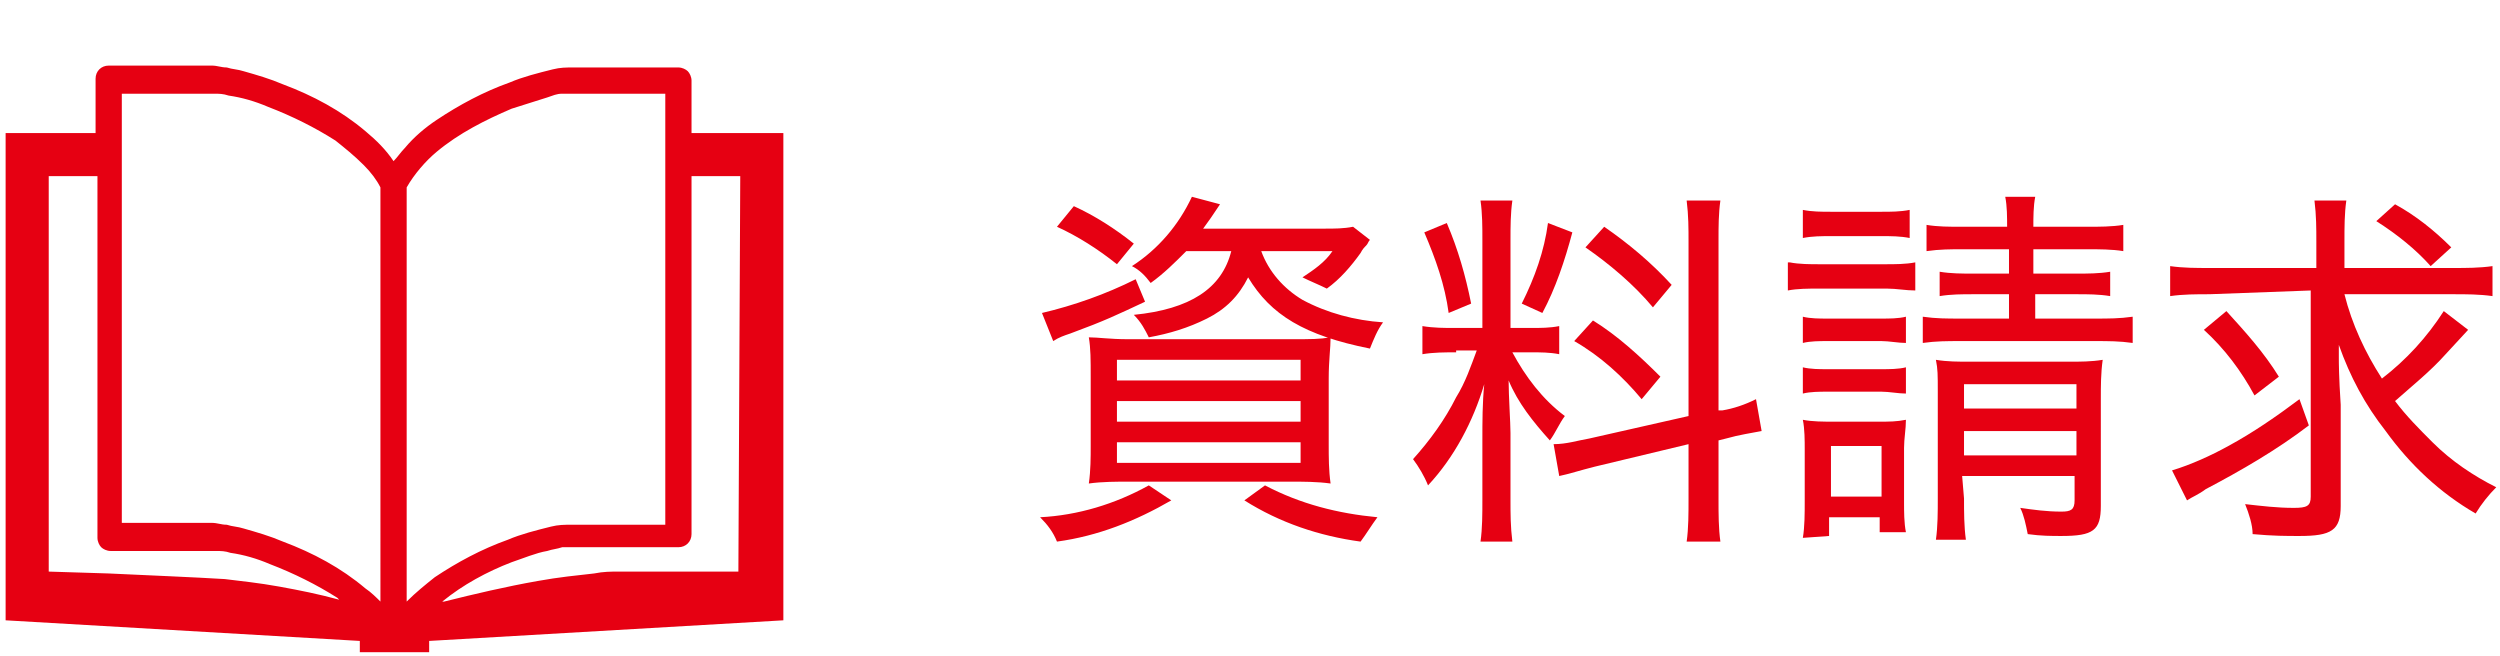
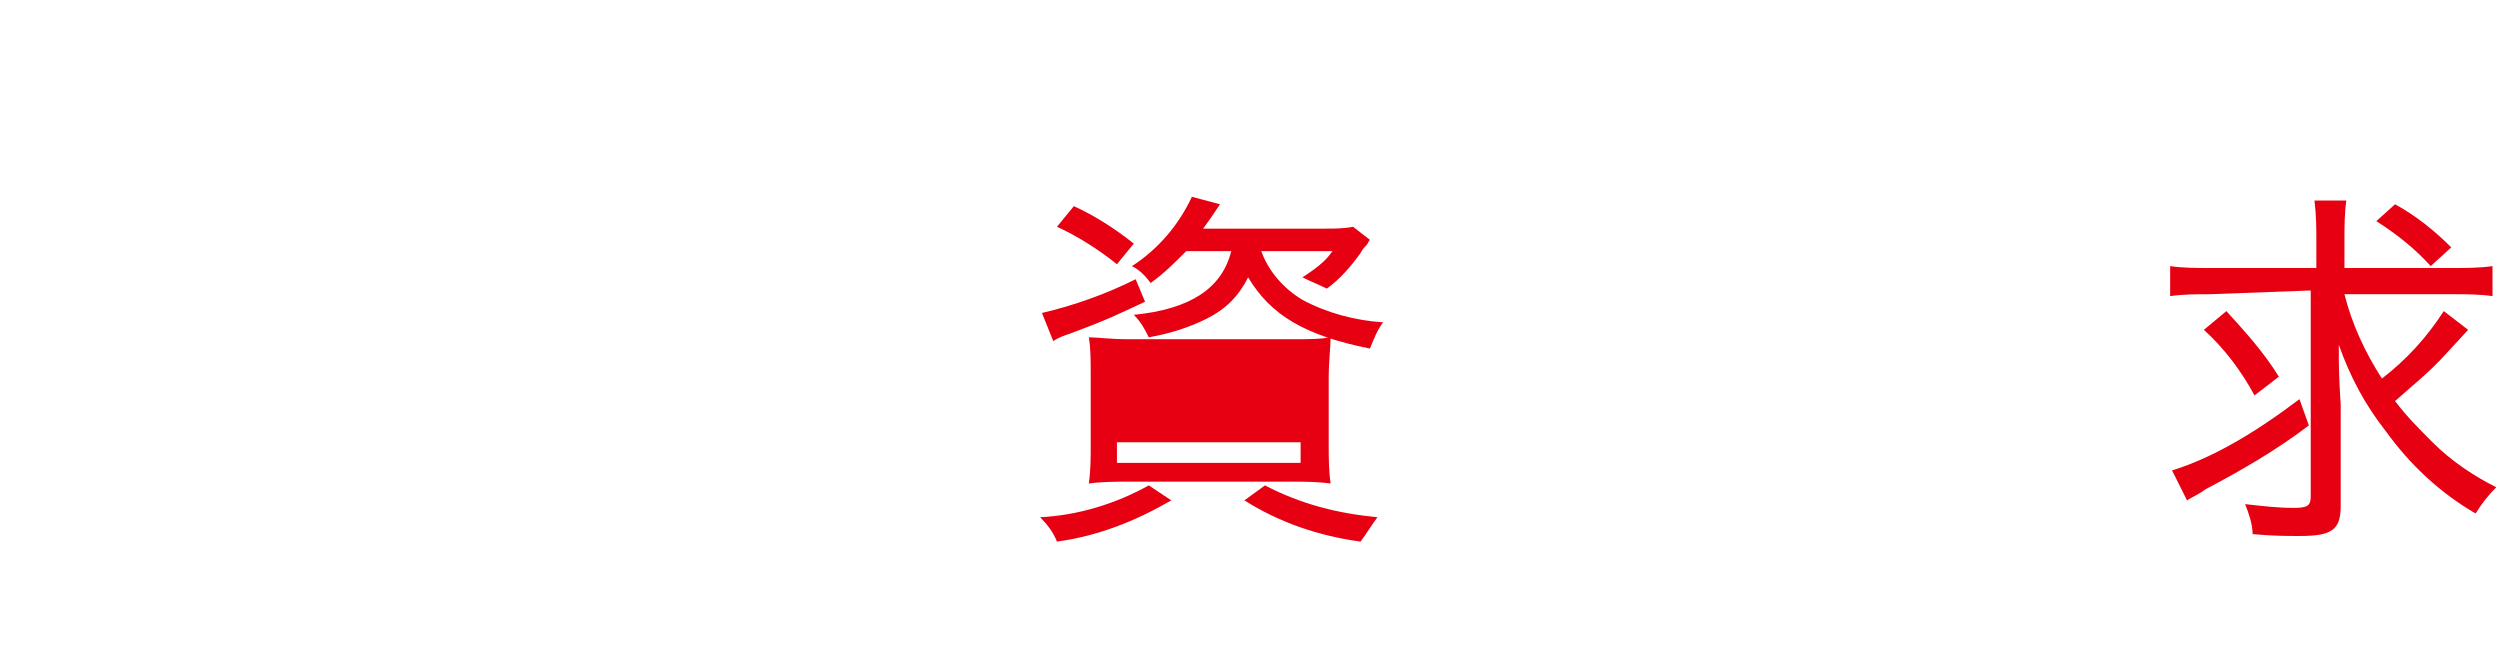
<svg xmlns="http://www.w3.org/2000/svg" version="1.1" id="レイヤー_1" x="0px" y="0px" viewBox="0 0 133.4 35" style="enable-background:new 0 0 133.4 35;" xml:space="preserve">
  <style type="text/css">
	.st0{fill:#E60012;}
	.st1{fill:none;}
</style>
  <g id="レイヤー_1-2">
-     <path class="st0" d="M62.5,26.7c-1.9,1.1-3.9,1.9-6.1,2.2c-0.2-0.5-0.5-0.9-0.9-1.3c2-0.1,4-0.7,5.8-1.7L62.5,26.7z M61.1,16.1   c-1.5,0.7-2.1,1-4,1.7c-0.3,0.1-0.6,0.2-0.9,0.4l-0.6-1.5c1.7-0.4,3.4-1,5-1.8L61.1,16.1z M59.6,14.1c-1-0.8-2.1-1.5-3.2-2l0.9-1.1   c1.1,0.5,2.2,1.2,3.2,2L59.6,14.1z M68.9,18.1c1.1,0,1.5,0,2.1-0.1c0,0.6-0.1,1.2-0.1,2.2v3.5c0,0.7,0,1.4,0.1,2.1   c-0.7-0.1-1.5-0.1-2.2-0.1h-8.5c-0.7,0-1.5,0-2.2,0.1c0.1-0.7,0.1-1.4,0.1-2v-3.7c0-0.9,0-1.5-0.1-2.1c0.5,0,1.1,0.1,2.1,0.1   L68.9,18.1z M59.6,20.3h9.8v-1.1h-9.8V20.3z M59.6,22.5h9.8v-1.1h-9.8V22.5z M59.6,24.7h9.8v-1.1h-9.8V24.7z M63.3,13.4   c-0.6,0.6-1.2,1.2-1.9,1.7c-0.3-0.4-0.6-0.7-1-0.9c1.4-0.9,2.5-2.2,3.2-3.7l1.5,0.4c-0.4,0.6-0.6,0.9-0.9,1.3h6.5   c0.5,0,1,0,1.5-0.1l0.9,0.7C73,12.9,73,13,72.9,13.1c-0.1,0.1-0.2,0.2-0.3,0.4c-0.5,0.7-1.1,1.4-1.8,1.9c-0.4-0.2-0.9-0.4-1.3-0.6   c0.6-0.4,1.2-0.8,1.6-1.4h-3.8c0.4,1.1,1.2,2,2.2,2.6c1.3,0.7,2.8,1.1,4.3,1.2c-0.3,0.4-0.5,0.9-0.7,1.4c-3.5-0.7-5.3-1.8-6.5-3.8   c-0.5,1-1.2,1.7-2.2,2.2c-1,0.5-2,0.8-3.1,1c-0.2-0.4-0.4-0.8-0.8-1.2c3-0.3,4.7-1.4,5.2-3.4L63.3,13.4z M67.5,25.9   c1.9,1,3.9,1.5,6,1.7c-0.3,0.4-0.6,0.9-0.9,1.3c-2.2-0.3-4.3-1-6.2-2.2L67.5,25.9z" />
-     <path class="st0" d="M77.7,18.8c-0.6,0-1.2,0-1.8,0.1v-1.5c0.6,0.1,1.2,0.1,1.7,0.1h1.5v-4.7c0-0.7,0-1.4-0.1-2.1h1.7   c-0.1,0.7-0.1,1.4-0.1,2.1v4.7h1.1c0.5,0,1,0,1.5-0.1v1.5c-0.5-0.1-1-0.1-1.5-0.1h-1c0.7,1.3,1.6,2.5,2.8,3.4   c-0.3,0.4-0.5,0.9-0.8,1.3c-0.9-1-1.7-2-2.2-3.2c0,0.8,0.1,2.3,0.1,2.8v3.6c0,0.7,0,1.4,0.1,2.2h-1.7c0.1-0.7,0.1-1.5,0.1-2.2v-3.2   c0-1,0-2,0.1-3c-0.6,2-1.6,3.9-3,5.4c-0.2-0.5-0.5-1-0.8-1.4c0.9-1,1.7-2.1,2.3-3.3c0.5-0.8,0.8-1.7,1.1-2.5H77.7z M77.2,11.9   c0.6,1.4,1,2.8,1.3,4.3l-1.2,0.5c-0.2-1.5-0.7-2.9-1.3-4.3L77.2,11.9z M83.9,12.4c-0.4,1.5-0.9,3-1.6,4.3l-1.1-0.5   c0.7-1.4,1.2-2.8,1.4-4.3L83.9,12.4z M90.1,12.9c0-0.7,0-1.4-0.1-2.2h1.8c-0.1,0.7-0.1,1.4-0.1,2.1v9.1h0.2   c0.6-0.1,1.2-0.3,1.8-0.6l0.3,1.7c-0.5,0.1-1.2,0.2-1.9,0.4l-0.4,0.1v3.2c0,0.7,0,1.5,0.1,2.2H90c0.1-0.7,0.1-1.5,0.1-2.3v-2.9   l-5,1.2c-0.8,0.2-1.4,0.4-1.9,0.5l-0.3-1.7c0.7,0,1.3-0.2,1.9-0.3l5.3-1.2L90.1,12.9z M85,17.1c1.3,0.8,2.5,1.9,3.6,3l-1,1.2   c-1-1.2-2.2-2.3-3.6-3.1L85,17.1z M85.6,12.1c1.3,0.9,2.5,1.9,3.6,3.1l-1,1.2c-1-1.2-2.3-2.3-3.6-3.2L85.6,12.1z" />
-     <path class="st0" d="M95.5,14c0.5,0.1,1.1,0.1,1.6,0.1h3.5c0.5,0,1.1,0,1.6-0.1v1.5c-0.5,0-1-0.1-1.5-0.1h-3.7   c-0.5,0-1.1,0-1.6,0.1V14z M96.2,11.2c0.5,0.1,1,0.1,1.5,0.1h2.7c0.5,0,1,0,1.5-0.1v1.5c-0.5-0.1-1-0.1-1.5-0.1h-2.7   c-0.5,0-1,0-1.5,0.1V11.2z M96.2,16.9c0.4,0.1,0.9,0.1,1.3,0.1h2.9c0.4,0,0.9,0,1.3-0.1v1.4c-0.4,0-0.9-0.1-1.3-0.1h-2.9   c-0.4,0-0.9,0-1.3,0.1L96.2,16.9z M96.2,19.6c0.4,0.1,0.9,0.1,1.3,0.1h2.9c0.4,0,0.9,0,1.3-0.1V21c-0.4,0-0.9-0.1-1.3-0.1h-2.9   c-0.4,0-0.9,0-1.3,0.1V19.6z M96.2,28.7c0.1-0.6,0.1-1.3,0.1-2V24c0-0.5,0-1.1-0.1-1.6c0.5,0.1,1.1,0.1,1.6,0.1h2.5   c0.5,0,0.9,0,1.4-0.1c0,0.5-0.1,1-0.1,1.5v2.9c0,0.5,0,1.1,0.1,1.6h-1.4v-0.8h-2.7v1L96.2,28.7z M97.7,26.5h2.7v-2.7h-2.7   L97.7,26.5z M104.7,13.3c-0.6,0-1.2,0-1.9,0.1V12c0.6,0.1,1.2,0.1,1.9,0.1h2.4c0-0.5,0-1.1-0.1-1.6h1.6c-0.1,0.5-0.1,1.1-0.1,1.6   h2.9c0.6,0,1.3,0,1.9-0.1v1.4c-0.6-0.1-1.3-0.1-1.9-0.1h-2.9v1.3h2.3c0.6,0,1.2,0,1.8-0.1v1.3c-0.6-0.1-1.2-0.1-1.8-0.1h-2.2V17   h3.2c0.7,0,1.3,0,2-0.1v1.4c-0.7-0.1-1.3-0.1-2-0.1h-7.2c-0.7,0-1.3,0-2,0.1v-1.4c0.7,0.1,1.3,0.1,2,0.1h2.6v-1.3h-1.9   c-0.6,0-1.2,0-1.8,0.1v-1.3c0.6,0.1,1.2,0.1,1.8,0.1h1.9v-1.3L104.7,13.3z M104.8,26.6c0,0.7,0,1.5,0.1,2.2h-1.6   c0.1-0.7,0.1-1.5,0.1-2.2v-5.7c0-0.9,0-1.2-0.1-1.7c0.6,0.1,1.2,0.1,1.8,0.1h5.3c0.6,0,1.2,0,1.8-0.1c-0.1,0.7-0.1,1.4-0.1,2.1V27   c0,1.3-0.4,1.6-2.1,1.6c-0.5,0-1.1,0-1.8-0.1c-0.1-0.5-0.2-1-0.4-1.4c0.7,0.1,1.4,0.2,2.2,0.2c0.5,0,0.7-0.1,0.7-0.6v-1.3h-6   L104.8,26.6z M110.8,21.8v-1.3h-6v1.3L110.8,21.8z M110.8,24.3V23h-6v1.3L110.8,24.3z" />
+     <path class="st0" d="M62.5,26.7c-1.9,1.1-3.9,1.9-6.1,2.2c-0.2-0.5-0.5-0.9-0.9-1.3c2-0.1,4-0.7,5.8-1.7L62.5,26.7z M61.1,16.1   c-1.5,0.7-2.1,1-4,1.7c-0.3,0.1-0.6,0.2-0.9,0.4l-0.6-1.5c1.7-0.4,3.4-1,5-1.8L61.1,16.1z M59.6,14.1c-1-0.8-2.1-1.5-3.2-2l0.9-1.1   c1.1,0.5,2.2,1.2,3.2,2L59.6,14.1z M68.9,18.1c1.1,0,1.5,0,2.1-0.1c0,0.6-0.1,1.2-0.1,2.2v3.5c0,0.7,0,1.4,0.1,2.1   c-0.7-0.1-1.5-0.1-2.2-0.1h-8.5c-0.7,0-1.5,0-2.2,0.1c0.1-0.7,0.1-1.4,0.1-2v-3.7c0-0.9,0-1.5-0.1-2.1c0.5,0,1.1,0.1,2.1,0.1   L68.9,18.1z M59.6,20.3h9.8v-1.1h-9.8V20.3z h9.8v-1.1h-9.8V22.5z M59.6,24.7h9.8v-1.1h-9.8V24.7z M63.3,13.4   c-0.6,0.6-1.2,1.2-1.9,1.7c-0.3-0.4-0.6-0.7-1-0.9c1.4-0.9,2.5-2.2,3.2-3.7l1.5,0.4c-0.4,0.6-0.6,0.9-0.9,1.3h6.5   c0.5,0,1,0,1.5-0.1l0.9,0.7C73,12.9,73,13,72.9,13.1c-0.1,0.1-0.2,0.2-0.3,0.4c-0.5,0.7-1.1,1.4-1.8,1.9c-0.4-0.2-0.9-0.4-1.3-0.6   c0.6-0.4,1.2-0.8,1.6-1.4h-3.8c0.4,1.1,1.2,2,2.2,2.6c1.3,0.7,2.8,1.1,4.3,1.2c-0.3,0.4-0.5,0.9-0.7,1.4c-3.5-0.7-5.3-1.8-6.5-3.8   c-0.5,1-1.2,1.7-2.2,2.2c-1,0.5-2,0.8-3.1,1c-0.2-0.4-0.4-0.8-0.8-1.2c3-0.3,4.7-1.4,5.2-3.4L63.3,13.4z M67.5,25.9   c1.9,1,3.9,1.5,6,1.7c-0.3,0.4-0.6,0.9-0.9,1.3c-2.2-0.3-4.3-1-6.2-2.2L67.5,25.9z" />
    <path class="st0" d="M117.9,15.7c-0.7,0-1.4,0-2.1,0.1v-1.6c0.7,0.1,1.4,0.1,2.1,0.1h5.7v-1.4c0-0.7,0-1.4-0.1-2.2h1.7   c-0.1,0.7-0.1,1.4-0.1,2.2v1.4h5.8c0.7,0,1.4,0,2.1-0.1v1.6c-0.7-0.1-1.4-0.1-2.1-0.1h-5.8c0.4,1.6,1.1,3.1,2,4.5   c1.3-1,2.4-2.2,3.3-3.6l1.3,1l-1.2,1.3c-0.8,0.9-1.8,1.7-2.7,2.5c0.6,0.8,1.3,1.5,2,2.2c1,1,2.2,1.8,3.4,2.4   c-0.4,0.4-0.8,0.9-1.1,1.4c-1.9-1.1-3.5-2.6-4.8-4.4c-1.1-1.4-1.9-2.9-2.5-4.6c0,0.3,0,0.5,0,0.7s0,1,0.1,2.5v5.4   c0,1.3-0.5,1.6-2.2,1.6c-0.7,0-1.4,0-2.5-0.1c0-0.5-0.2-1.1-0.4-1.6c0.9,0.1,1.7,0.2,2.6,0.2c0.7,0,0.9-0.1,0.9-0.6v-11L117.9,15.7   z M123.2,22.7c-1.7,1.3-3.6,2.4-5.5,3.4c-0.4,0.3-0.7,0.4-1,0.6l-0.8-1.6c1-0.3,2.1-0.8,3-1.3c1.3-0.7,2.6-1.6,3.8-2.5L123.2,22.7z    M118.8,16.6c1,1.1,2,2.2,2.8,3.5l-1.3,1c-0.7-1.3-1.6-2.5-2.7-3.5L118.8,16.6z M127.8,10.9c1.1,0.6,2.1,1.4,3,2.3l-1.1,1   c-0.8-0.9-1.8-1.7-2.9-2.4L127.8,10.9z" />
-     <path class="st0" d="M36.9,7.1V4.3c0-0.2-0.1-0.4-0.2-0.5c-0.1-0.1-0.3-0.2-0.5-0.2h-5.6c-0.4,0-0.7,0-1.1,0.1   c-0.8,0.2-1.6,0.4-2.3,0.7c-1.4,0.5-2.7,1.2-3.9,2c-0.6,0.4-1.2,0.9-1.7,1.5c-0.2,0.2-0.4,0.5-0.6,0.7C20.6,8,20.1,7.5,19.5,7   c-1.3-1.1-2.8-1.9-4.4-2.5c-0.7-0.3-1.4-0.5-2.1-0.7c-0.3-0.1-0.6-0.1-0.9-0.2c-0.3,0-0.5-0.1-0.8-0.1H5.8c-0.4,0-0.7,0.3-0.7,0.7   v2.9H0.3v26l18.9,1.1v0.6h3.7v-0.6l18.9-1.1v-26L36.9,7.1z M18.1,32c-1.1-0.3-2.1-0.5-3.2-0.7c-1.1-0.2-2.1-0.3-2.9-0.4   c-1.6-0.1-4.1-0.2-6.2-0.3l-3.2-0.1V9.4h2.6v19.3c0,0.2,0.1,0.4,0.2,0.5c0.1,0.1,0.3,0.2,0.5,0.2h5.6c0.3,0,0.5,0,0.8,0.1   c0.7,0.1,1.4,0.3,2.1,0.6c1.3,0.5,2.5,1.1,3.6,1.8L18.1,32L18.1,32z M20.3,32.1c-0.2-0.2-0.5-0.5-0.8-0.7c-1.3-1.1-2.8-1.9-4.4-2.5   c-0.7-0.3-1.4-0.5-2.1-0.7c-0.3-0.1-0.6-0.1-0.9-0.2c-0.3,0-0.5-0.1-0.8-0.1H6.5V5h4.9c0.3,0,0.5,0,0.8,0.1   c0.7,0.1,1.4,0.3,2.1,0.6c1.3,0.5,2.5,1.1,3.6,1.8c0.5,0.4,1,0.8,1.5,1.3c0.4,0.4,0.7,0.8,0.9,1.2V32.1L20.3,32.1z M21.7,32.1V10   c0.4-0.7,1-1.4,1.6-1.9c1.2-1,2.6-1.7,4-2.3c0.6-0.2,1.3-0.4,1.9-0.6C29.5,5.1,29.7,5,30,5c0.2,0,0.4,0,0.6,0h4.9v23h-5   c-0.4,0-0.7,0-1.1,0.1c-0.8,0.2-1.6,0.4-2.3,0.7c-1.4,0.5-2.7,1.2-3.9,2C22.7,31.2,22.2,31.6,21.7,32.1L21.7,32.1z M39.4,30.5H33   c-0.4,0-0.8,0-1.3,0.1c-0.9,0.1-1.9,0.2-3,0.4c-1.7,0.3-3.4,0.7-5,1.1h-0.1c1.1-0.9,2.4-1.6,3.7-2.1c0.6-0.2,1.3-0.5,1.9-0.6   c0.3-0.1,0.5-0.1,0.8-0.2c0.2,0,0.4,0,0.6,0h5.6c0.4,0,0.7-0.3,0.7-0.7l0,0V9.4h2.6L39.4,30.5z" />
    <rect class="st1" width="133.4" height="35" />
  </g>
</svg>